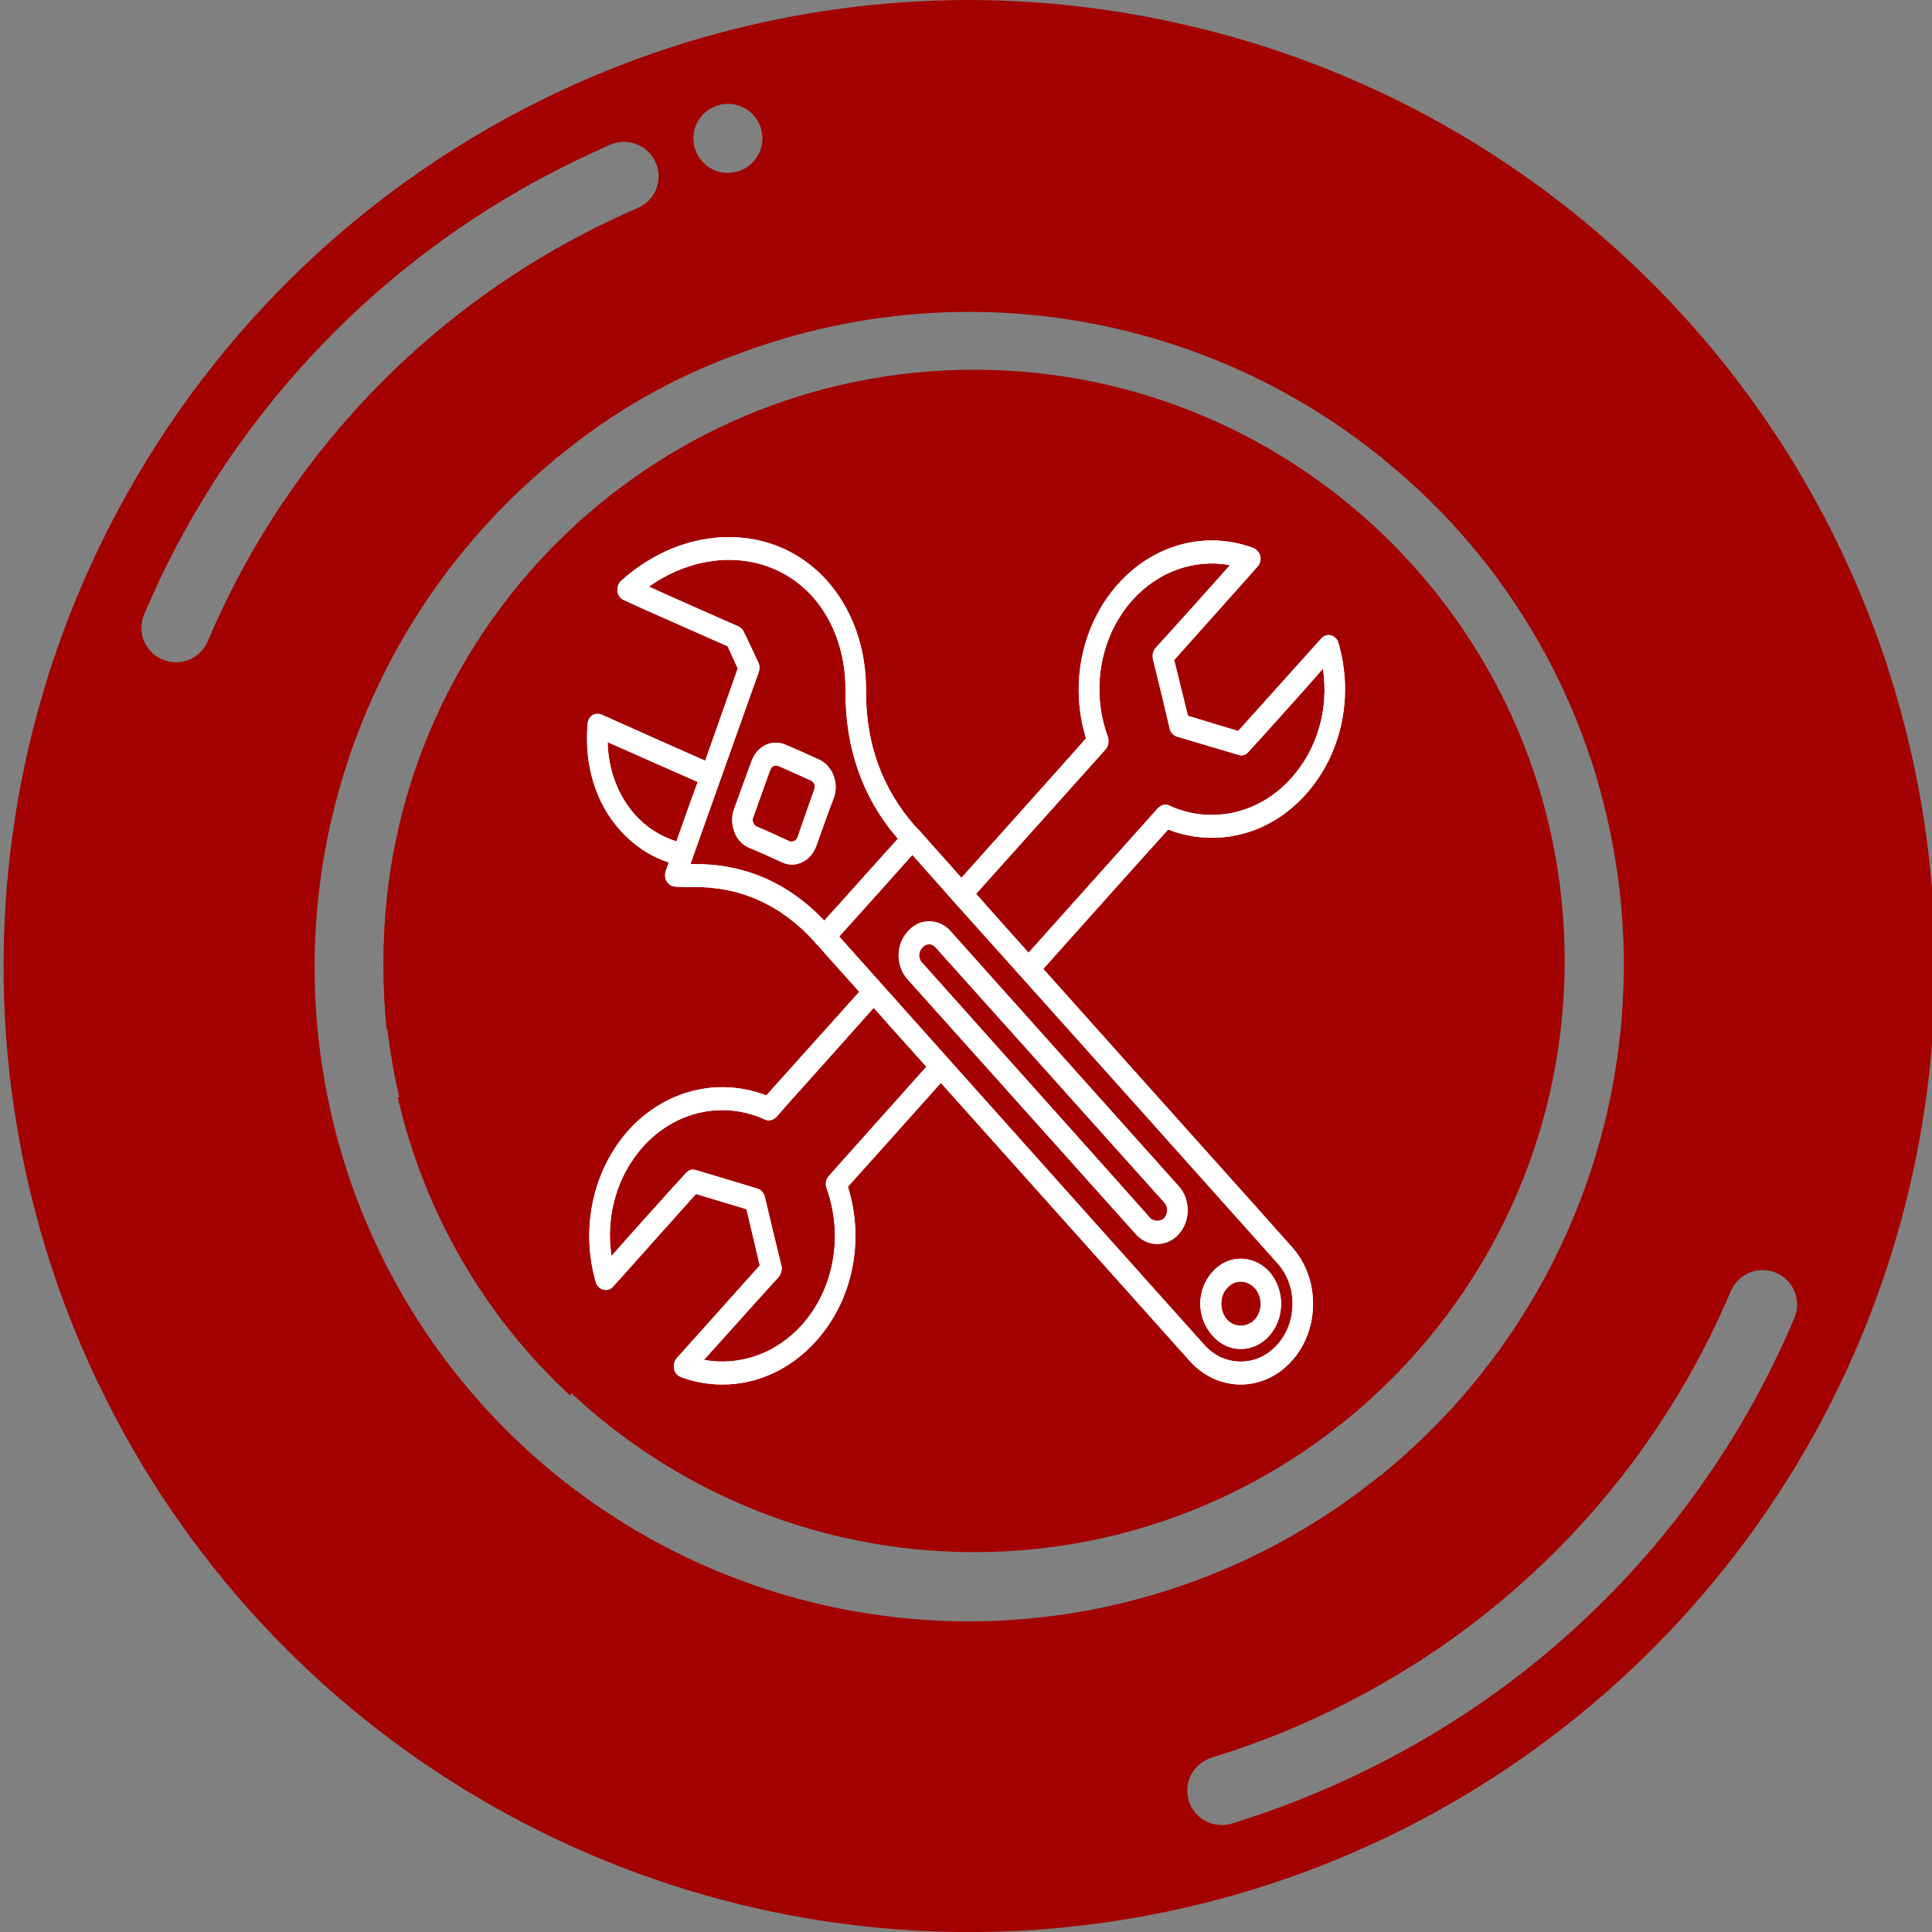
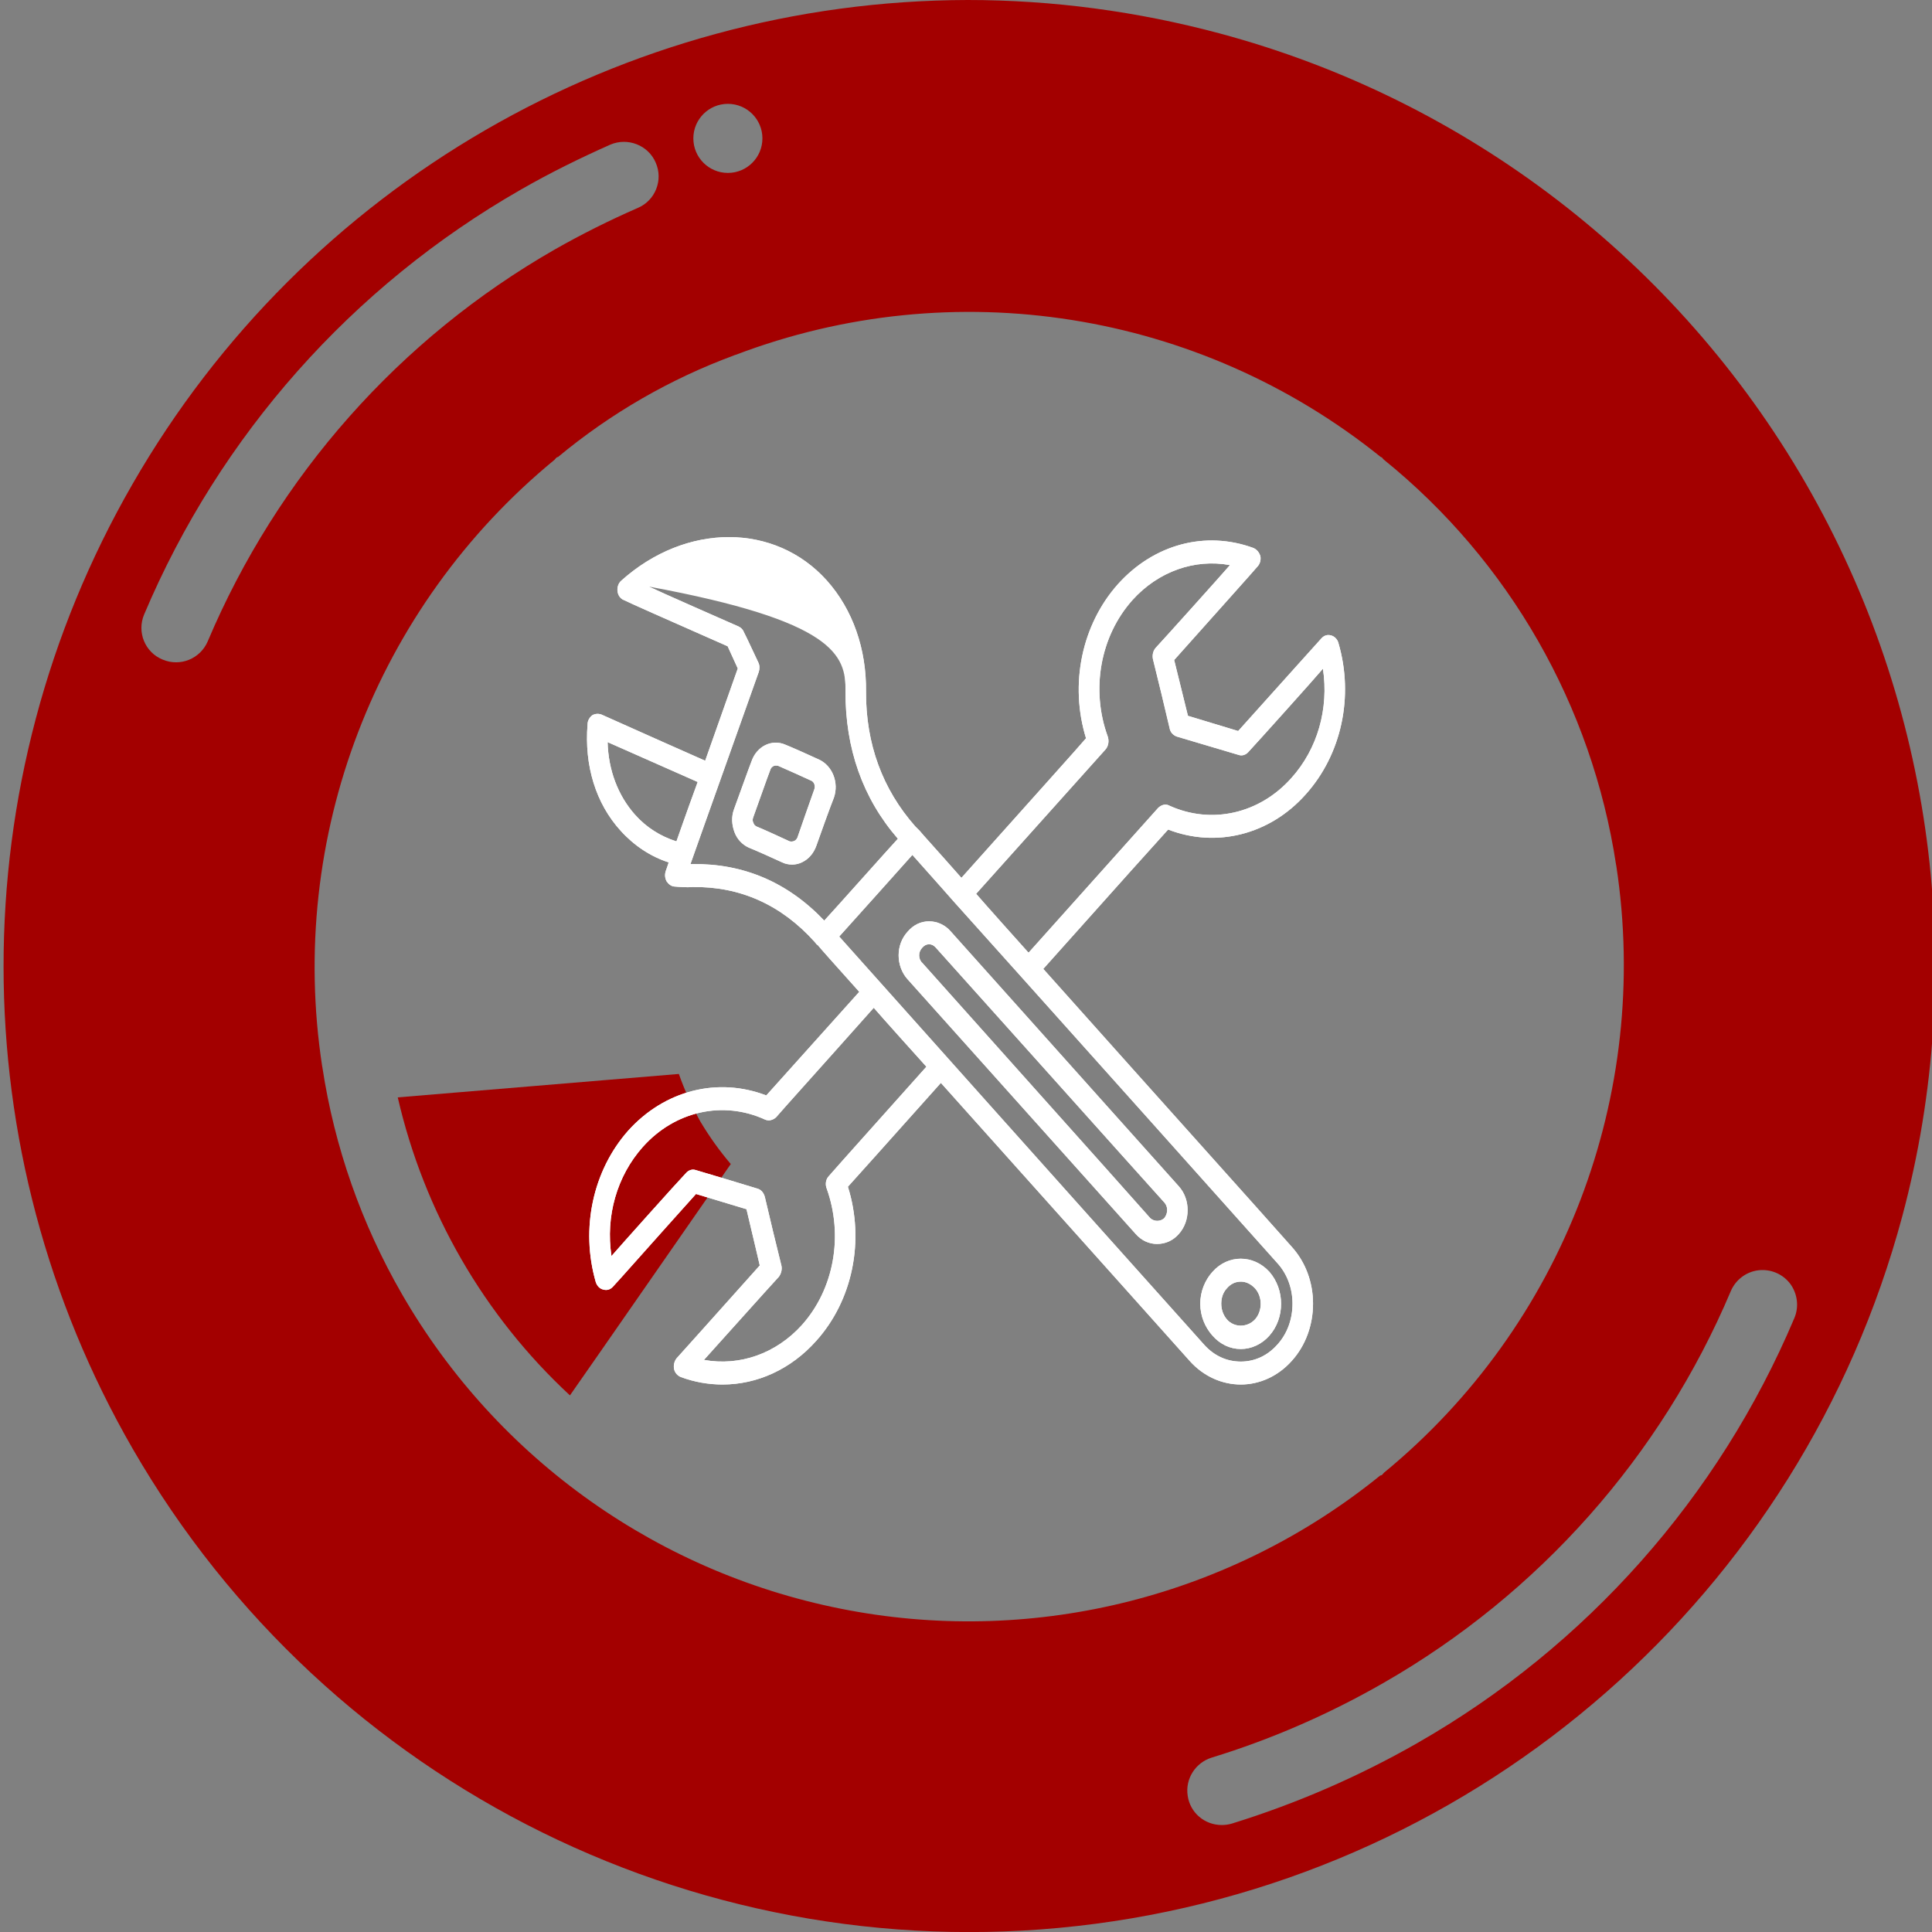
<svg xmlns="http://www.w3.org/2000/svg" xmlns:xlink="http://www.w3.org/1999/xlink" version="1.1" preserveAspectRatio="xMidYMid meet" viewBox="0 0 80 80" width="80" height="80">
  <rect x="0" y="0" width="80" height="80" fill="#808080" stroke="none" />
  <defs>
    <path d="M40.07 0C25.79 0.03 12.61 7.66 5.49 20.04C-1.64 32.41 -1.63 47.64 5.5 60C13.59 74.01 29.32 81.77 45.36 79.66C61.39 77.55 74.58 65.98 78.77 50.36C81.51 40.11 80.07 29.2 74.77 20.01C69.47 10.83 60.73 4.12 50.49 1.38C47.09 0.47 43.59 0 40.07 0ZM31.57 5.73C31.57 6.52 30.93 7.16 30.14 7.16C29.35 7.16 28.71 6.52 28.71 5.73C28.71 4.94 29.35 4.3 30.14 4.3C30.93 4.3 31.57 4.94 31.57 5.73ZM6.73 27.31C6 27.01 5.66 26.17 5.97 25.44C9.1 18.03 14.58 11.85 21.57 7.85C22.77 7.16 24.01 6.55 25.27 5.99C25.99 5.68 26.84 6.01 27.15 6.73C27.47 7.45 27.14 8.3 26.41 8.61C25.24 9.12 24.1 9.69 22.99 10.32C16.54 14.01 11.49 19.72 8.6 26.56C8.29 27.28 7.46 27.62 6.73 27.31ZM13.35 44.2C13.35 44.18 13.34 44.17 13.34 44.15C11.89 34.67 15.55 25.13 22.96 19.04C22.98 19.01 23.02 18.98 23.05 18.94C23.07 18.93 23.09 18.93 23.11 18.92C25.29 17.11 27.75 15.69 30.41 14.71C30.41 14.71 30.42 14.7 30.43 14.7C30.44 14.69 30.46 14.7 30.47 14.69C39.49 11.26 49.65 12.87 57.17 18.92C57.18 18.93 57.2 18.93 57.22 18.94C57.25 18.97 57.27 19.01 57.31 19.04C62.5 23.24 65.92 29.23 66.92 35.82C66.92 35.84 66.93 35.85 66.93 35.87C68.37 45.35 64.72 54.89 57.31 60.98C57.28 61.01 57.25 61.05 57.22 61.08C57.2 61.09 57.17 61.09 57.15 61.1C50.99 66.09 42.95 68.13 35.16 66.68C27.36 65.23 20.6 60.45 16.64 53.58C14.97 50.68 13.85 47.5 13.35 44.2ZM58.7 72.17C56.27 73.56 53.69 74.68 51.01 75.51C50.88 75.55 50.73 75.57 50.59 75.57C49.88 75.57 49.28 75.06 49.18 74.36C49.07 73.66 49.5 72.99 50.17 72.78C52.65 72.02 55.03 70.98 57.28 69.69C63.72 66 68.78 60.3 71.67 53.46C71.87 52.99 72.31 52.66 72.81 52.6C73.32 52.54 73.82 52.75 74.13 53.16C74.43 53.57 74.5 54.11 74.3 54.58C71.17 61.99 65.69 68.17 58.7 72.17Z" id="dmYTFLMH" />
-     <path d="M33.09 49.13L25.93 59.44L30.41 62.02L35.76 50.67L33.09 49.13Z" id="a2xAWSY0" />
-     <path d="M28.71 38.47C21.1 37.83 16.88 37.47 16.03 37.4C15.84 39.13 15.83 40.88 16.01 42.62C16.86 42.54 21.09 42.19 28.71 41.56L28.71 38.47Z" id="gkkO1GLyW" />
    <path d="M28.11 44.47C26.94 44.57 17.64 45.34 16.47 45.44C17.56 50.18 20.04 54.48 23.6 57.78C24.27 56.83 29.59 49.16 30.26 48.2C29.79 47.65 29.37 47.06 29 46.44C28.65 45.81 28.35 45.15 28.11 44.47Z" id="brHJBdVid" />
-     <path d="M64.79 39.79C64.79 53.3 53.83 64.27 40.34 64.27C26.84 64.27 15.88 53.3 15.88 39.79C15.88 26.28 26.84 15.31 40.34 15.31C53.83 15.31 64.79 26.28 64.79 39.79Z" id="b7IFuXYLl" />
    <path d="M50.21 55.31C50.52 55.66 50.93 55.86 51.38 55.86C51.82 55.86 52.25 55.66 52.56 55.31C53.21 54.58 53.21 53.4 52.56 52.66C51.9 51.94 50.85 51.94 50.21 52.66C49.89 53.01 49.7 53.49 49.7 53.98C49.7 54.49 49.89 54.95 50.21 55.31ZM50.57 53.98C50.57 53.73 50.65 53.51 50.8 53.35C50.96 53.16 51.16 53.07 51.38 53.07C51.59 53.07 51.79 53.16 51.97 53.35C52.28 53.7 52.28 54.28 51.97 54.63C51.65 54.98 51.1 54.98 50.8 54.63C50.65 54.45 50.57 54.23 50.57 53.98ZM48.37 34.35C50.36 35.12 52.58 34.57 54.07 32.89C55.55 31.24 56.07 28.84 55.42 26.62C55.38 26.47 55.25 26.34 55.11 26.31C54.97 26.27 54.83 26.31 54.72 26.43C54.48 26.69 53.33 27.98 51.27 30.27C51.14 30.23 50.44 30.02 49.19 29.64C48.85 28.25 48.66 27.48 48.62 27.33C50.69 25.01 51.84 23.73 52.06 23.47C52.17 23.36 52.22 23.19 52.19 23.03C52.14 22.87 52.04 22.75 51.9 22.69C49.91 21.96 47.77 22.54 46.29 24.19C44.79 25.87 44.28 28.34 44.97 30.57C44.64 30.96 42.92 32.87 39.81 36.35C38.77 35.17 38.19 34.54 38.08 34.4C38.08 34.4 38.08 34.4 38.08 34.4C38.06 34.38 37.92 34.24 37.9 34.22C36.54 32.68 35.85 30.8 35.86 28.64C35.88 26.87 35.31 25.24 34.24 24.04C32.09 21.64 28.41 21.64 25.73 24.04C25.6 24.15 25.55 24.33 25.57 24.48C25.59 24.66 25.7 24.8 25.84 24.85C26.12 24.99 27.55 25.62 30.13 26.76C30.16 26.83 30.3 27.13 30.55 27.68C29.74 29.97 29.29 31.25 29.2 31.5C26.62 30.36 25.19 29.71 24.91 29.59C24.78 29.54 24.64 29.55 24.52 29.62C24.41 29.71 24.33 29.84 24.33 29.99C24.19 31.7 24.67 33.27 25.7 34.4C26.25 35.01 26.94 35.47 27.69 35.71C27.68 35.75 27.58 36.03 27.57 36.06C27.52 36.21 27.53 36.35 27.6 36.49C27.68 36.61 27.79 36.7 27.93 36.71C28.18 36.73 28.43 36.75 28.68 36.73C30.65 36.7 32.36 37.47 33.74 39.01C33.76 39.03 33.83 39.12 33.83 39.12C33.85 39.12 33.85 39.12 33.85 39.12C33.96 39.26 34.54 39.91 35.58 41.07C33.27 43.64 31.98 45.08 31.73 45.36C29.73 44.59 27.52 45.14 26.01 46.82C24.55 48.47 24.03 50.87 24.67 53.09C24.72 53.24 24.83 53.37 24.99 53.4C25.13 53.44 25.27 53.4 25.38 53.28C25.62 53.03 26.76 51.73 28.82 49.44C28.96 49.48 29.66 49.69 30.91 50.07C31.24 51.47 31.43 52.25 31.46 52.4C29.4 54.7 28.26 55.98 28.02 56.24C27.93 56.35 27.88 56.52 27.91 56.68C27.94 56.84 28.05 56.96 28.19 57.02C28.76 57.23 29.34 57.33 29.92 57.33C31.35 57.33 32.75 56.7 33.8 55.52C35.31 53.84 35.81 51.37 35.11 49.14C35.37 48.86 36.65 47.42 38.96 44.84C45.15 51.75 48.57 55.58 49.26 56.35C49.84 57 50.61 57.33 51.38 57.33C52.14 57.33 52.91 57 53.49 56.35C54.06 55.72 54.37 54.87 54.37 53.98C54.37 53.1 54.06 52.26 53.49 51.63C52.12 50.08 48.68 46.26 43.2 40.12C46.29 36.66 48.02 34.73 48.37 34.35ZM45.87 30.5C45.16 28.55 45.56 26.34 46.89 24.85C47.96 23.66 49.47 23.13 50.93 23.4C50.63 23.75 48.16 26.5 47.85 26.83C47.74 26.96 47.71 27.13 47.74 27.29C47.82 27.59 48.37 29.87 48.43 30.15C48.46 30.33 48.59 30.45 48.73 30.5C48.98 30.57 51.04 31.19 51.29 31.26C51.43 31.31 51.59 31.26 51.7 31.13C52.01 30.8 54.48 28.05 54.78 27.69C55.03 29.34 54.56 31.01 53.47 32.22C52.15 33.7 50.16 34.15 48.42 33.36C48.26 33.27 48.09 33.33 47.96 33.45C47.6 33.85 45.81 35.85 42.59 39.45C42.37 39.21 40.63 37.26 40.42 37.01C43.28 33.82 45.07 31.82 45.78 31.03C45.9 30.89 45.93 30.68 45.87 30.5ZM28.89 32.38C28.35 33.85 28.07 34.68 28.01 34.84C27.35 34.63 26.76 34.26 26.29 33.73C25.59 32.94 25.19 31.89 25.16 30.73C25.4 30.84 26.64 31.38 28.89 32.38ZM29.83 32.29C29.83 32.29 29.83 32.29 29.83 32.29C29.83 32.29 29.83 32.29 29.83 32.29C29.99 31.84 31.26 28.27 31.42 27.82C31.46 27.69 31.46 27.55 31.4 27.43C31.34 27.31 30.87 26.29 30.8 26.17C30.76 26.06 30.68 25.99 30.58 25.94C30.21 25.78 27.24 24.47 26.87 24.29C29.14 22.69 31.95 22.82 33.65 24.71C34.54 25.71 35.03 27.12 35.01 28.62C35 30.99 35.72 33.05 37.18 34.73C36.87 35.06 34.45 37.78 34.13 38.12C32.61 36.52 30.77 35.75 28.67 35.78C28.63 35.78 28.6 35.78 28.59 35.78C28.71 35.45 29.7 32.64 29.83 32.29ZM34.23 49.21C34.93 51.16 34.54 53.37 33.21 54.86C32.14 56.05 30.63 56.58 29.15 56.31C29.47 55.96 31.93 53.21 32.25 52.87C32.34 52.75 32.39 52.58 32.36 52.42C32.28 52.12 31.73 49.84 31.67 49.56C31.62 49.38 31.51 49.26 31.37 49.22C31.12 49.14 29.06 48.52 28.81 48.45C28.67 48.4 28.51 48.45 28.4 48.58C28.08 48.91 25.62 51.66 25.32 52.01C25.07 50.37 25.54 48.7 26.62 47.49C27.94 46.01 29.94 45.56 31.68 46.36C31.84 46.43 32.01 46.38 32.14 46.26C32.41 45.94 33.76 44.45 36.18 41.73C36.39 41.98 38.14 43.93 38.36 44.17C36.21 46.58 34.86 48.08 34.32 48.7C34.2 48.82 34.16 49.03 34.23 49.21ZM49.86 55.68C48.86 54.56 43.81 48.93 34.75 38.78C35.05 38.45 37.48 35.74 37.78 35.4C38.82 36.57 39.4 37.22 39.51 37.35C39.51 37.35 39.51 37.35 39.51 37.35C39.51 37.35 39.51 37.35 39.51 37.35C39.79 37.66 42.02 40.15 42.29 40.45C42.29 40.45 42.29 40.45 42.29 40.45C42.29 40.45 42.29 40.45 42.29 40.45C43.36 41.64 51.84 51.12 52.89 52.3C53.3 52.75 53.52 53.35 53.52 53.98C53.52 54.63 53.3 55.23 52.89 55.68C52.48 56.14 51.95 56.38 51.38 56.38C50.8 56.38 50.27 56.14 49.86 55.68ZM33.91 31.45C33.77 31.38 32.67 30.89 32.53 30.84C31.97 30.59 31.34 30.89 31.12 31.52C31.04 31.71 30.47 33.31 30.39 33.52C30.28 33.82 30.3 34.15 30.41 34.45C30.52 34.75 30.74 34.98 31.01 35.1C31.15 35.15 32.25 35.64 32.39 35.71C32.51 35.77 32.66 35.8 32.8 35.8C32.94 35.8 33.08 35.77 33.22 35.7C33.49 35.57 33.69 35.33 33.8 35.03C33.94 34.63 34.37 33.43 34.53 33.03C34.75 32.4 34.46 31.7 33.91 31.45ZM32.89 34.82C32.83 34.85 32.77 34.85 32.7 34.84C32.56 34.77 31.46 34.27 31.32 34.22C31.26 34.19 31.21 34.13 31.2 34.08C31.16 34.01 31.16 33.94 31.18 33.87C31.26 33.66 31.82 32.06 31.9 31.87C31.93 31.77 32.03 31.7 32.12 31.7C32.15 31.7 32.19 31.7 32.22 31.71C32.36 31.77 33.46 32.26 33.6 32.33C33.71 32.38 33.77 32.54 33.72 32.68C33.58 33.08 33.08 34.49 33.02 34.68C32.99 34.75 32.94 34.8 32.89 34.82ZM38.47 38.15C38.14 38.15 37.83 38.29 37.59 38.57C37.34 38.84 37.21 39.19 37.21 39.56C37.21 39.92 37.34 40.29 37.59 40.56C38.53 41.61 46.09 50.05 47.03 51.1C47.27 51.37 47.58 51.51 47.91 51.51C48.26 51.51 48.57 51.37 48.81 51.1C49.3 50.56 49.3 49.66 48.81 49.12C48.81 49.12 48.81 49.12 48.81 49.12C46.92 47 40.31 39.63 39.37 38.57C39.13 38.29 38.8 38.15 38.47 38.15ZM38.19 39.87C38.11 39.8 38.06 39.68 38.06 39.56C38.06 39.43 38.11 39.33 38.19 39.24C38.27 39.15 38.36 39.1 38.47 39.1C38.58 39.1 38.67 39.15 38.75 39.24C39.7 40.29 47.25 48.73 48.21 49.79C48.37 49.96 48.37 50.24 48.21 50.44C48.05 50.59 47.79 50.59 47.63 50.44C46.69 49.37 39.13 40.93 38.19 39.87Z" id="bdbjiuT3G" />
-     <path d="M50.21 55.31C50.52 55.66 50.93 55.86 51.38 55.86C51.82 55.86 52.25 55.66 52.56 55.31C53.21 54.58 53.21 53.4 52.56 52.66C51.9 51.94 50.85 51.94 50.21 52.66C49.89 53.01 49.7 53.49 49.7 53.98C49.7 54.49 49.89 54.95 50.21 55.31ZM50.57 53.98C50.57 53.73 50.65 53.51 50.8 53.35C50.96 53.16 51.16 53.07 51.38 53.07C51.59 53.07 51.79 53.16 51.97 53.35C52.28 53.7 52.28 54.28 51.97 54.63C51.65 54.98 51.1 54.98 50.8 54.63C50.65 54.45 50.57 54.23 50.57 53.98ZM48.37 34.35C50.36 35.12 52.58 34.57 54.07 32.89C55.55 31.24 56.07 28.84 55.42 26.62C55.38 26.47 55.25 26.34 55.11 26.31C54.97 26.27 54.83 26.31 54.72 26.43C54.48 26.69 53.33 27.98 51.27 30.27C51.14 30.23 50.44 30.02 49.19 29.64C48.85 28.25 48.66 27.48 48.62 27.33C50.69 25.01 51.84 23.73 52.06 23.47C52.17 23.36 52.22 23.19 52.19 23.03C52.14 22.87 52.04 22.75 51.9 22.69C49.91 21.96 47.77 22.54 46.29 24.19C44.79 25.87 44.28 28.34 44.97 30.57C44.64 30.96 42.92 32.87 39.81 36.35C38.77 35.17 38.19 34.54 38.08 34.4C38.08 34.4 38.08 34.4 38.08 34.4C38.06 34.38 37.92 34.24 37.9 34.22C36.54 32.68 35.85 30.8 35.86 28.64C35.88 26.87 35.31 25.24 34.24 24.04C32.09 21.64 28.41 21.64 25.73 24.04C25.6 24.15 25.55 24.33 25.57 24.48C25.59 24.66 25.7 24.8 25.84 24.85C26.12 24.99 27.55 25.62 30.13 26.76C30.16 26.83 30.3 27.13 30.55 27.68C29.74 29.97 29.29 31.25 29.2 31.5C26.62 30.36 25.19 29.71 24.91 29.59C24.78 29.54 24.64 29.55 24.52 29.62C24.41 29.71 24.33 29.84 24.33 29.99C24.19 31.7 24.67 33.27 25.7 34.4C26.25 35.01 26.94 35.47 27.69 35.71C27.68 35.75 27.58 36.03 27.57 36.06C27.52 36.21 27.53 36.35 27.6 36.49C27.68 36.61 27.79 36.7 27.93 36.71C28.18 36.73 28.43 36.75 28.68 36.73C30.65 36.7 32.36 37.47 33.74 39.01C33.76 39.03 33.83 39.12 33.83 39.12C33.85 39.12 33.85 39.12 33.85 39.12C33.96 39.26 34.54 39.91 35.58 41.07C33.27 43.64 31.98 45.08 31.73 45.36C29.73 44.59 27.52 45.14 26.01 46.82C24.55 48.47 24.03 50.87 24.67 53.09C24.72 53.24 24.83 53.37 24.99 53.4C25.13 53.44 25.27 53.4 25.38 53.28C25.62 53.03 26.76 51.73 28.82 49.44C28.96 49.48 29.66 49.69 30.91 50.07C31.24 51.47 31.43 52.25 31.46 52.4C29.4 54.7 28.26 55.98 28.02 56.24C27.93 56.35 27.88 56.52 27.91 56.68C27.94 56.84 28.05 56.96 28.19 57.02C28.76 57.23 29.34 57.33 29.92 57.33C31.35 57.33 32.75 56.7 33.8 55.52C35.31 53.84 35.81 51.37 35.11 49.14C35.37 48.86 36.65 47.42 38.96 44.84C45.15 51.75 48.57 55.58 49.26 56.35C49.84 57 50.61 57.33 51.38 57.33C52.14 57.33 52.91 57 53.49 56.35C54.06 55.72 54.37 54.87 54.37 53.98C54.37 53.1 54.06 52.26 53.49 51.63C52.12 50.08 48.68 46.26 43.2 40.12C46.29 36.66 48.02 34.73 48.37 34.35ZM45.87 30.5C45.16 28.55 45.56 26.34 46.89 24.85C47.96 23.66 49.47 23.13 50.93 23.4C50.63 23.75 48.16 26.5 47.85 26.83C47.74 26.96 47.71 27.13 47.74 27.29C47.82 27.59 48.37 29.87 48.43 30.15C48.46 30.33 48.59 30.45 48.73 30.5C48.98 30.57 51.04 31.19 51.29 31.26C51.43 31.31 51.59 31.26 51.7 31.13C52.01 30.8 54.48 28.05 54.78 27.69C55.03 29.34 54.56 31.01 53.47 32.22C52.15 33.7 50.16 34.15 48.42 33.36C48.26 33.27 48.09 33.33 47.96 33.45C47.6 33.85 45.81 35.85 42.59 39.45C42.37 39.21 40.63 37.26 40.42 37.01C43.28 33.82 45.07 31.82 45.78 31.03C45.9 30.89 45.93 30.68 45.87 30.5ZM28.89 32.38C28.35 33.85 28.07 34.68 28.01 34.84C27.35 34.63 26.76 34.26 26.29 33.73C25.59 32.94 25.19 31.89 25.16 30.73C25.4 30.84 26.64 31.38 28.89 32.38ZM29.83 32.29C29.83 32.29 29.83 32.29 29.83 32.29C29.83 32.29 29.83 32.29 29.83 32.29C29.99 31.84 31.26 28.27 31.42 27.82C31.46 27.69 31.46 27.55 31.4 27.43C31.34 27.31 30.87 26.29 30.8 26.17C30.76 26.06 30.68 25.99 30.58 25.94C30.21 25.78 27.24 24.47 26.87 24.29C29.14 22.69 31.95 22.82 33.65 24.71C34.54 25.71 35.03 27.12 35.01 28.62C35 30.99 35.72 33.05 37.18 34.73C36.87 35.06 34.45 37.78 34.13 38.12C32.61 36.52 30.77 35.75 28.67 35.78C28.63 35.78 28.6 35.78 28.59 35.78C28.71 35.45 29.7 32.64 29.83 32.29ZM34.23 49.21C34.93 51.16 34.54 53.37 33.21 54.86C32.14 56.05 30.63 56.58 29.15 56.31C29.47 55.96 31.93 53.21 32.25 52.87C32.34 52.75 32.39 52.58 32.36 52.42C32.28 52.12 31.73 49.84 31.67 49.56C31.62 49.38 31.51 49.26 31.37 49.22C31.12 49.14 29.06 48.52 28.81 48.45C28.67 48.4 28.51 48.45 28.4 48.58C28.08 48.91 25.62 51.66 25.32 52.01C25.07 50.37 25.54 48.7 26.62 47.49C27.94 46.01 29.94 45.56 31.68 46.36C31.84 46.43 32.01 46.38 32.14 46.26C32.41 45.94 33.76 44.45 36.18 41.73C36.39 41.98 38.14 43.93 38.36 44.17C36.21 46.58 34.86 48.08 34.32 48.7C34.2 48.82 34.16 49.03 34.23 49.21ZM49.86 55.68C48.86 54.56 43.81 48.93 34.75 38.78C35.05 38.45 37.48 35.74 37.78 35.4C38.82 36.57 39.4 37.22 39.51 37.35C39.51 37.35 39.51 37.35 39.51 37.35C39.51 37.35 39.51 37.35 39.51 37.35C39.79 37.66 42.02 40.15 42.29 40.45C42.29 40.45 42.29 40.45 42.29 40.45C42.29 40.45 42.29 40.45 42.29 40.45C43.36 41.64 51.84 51.12 52.89 52.3C53.3 52.75 53.52 53.35 53.52 53.98C53.52 54.63 53.3 55.23 52.89 55.68C52.48 56.14 51.95 56.38 51.38 56.38C50.8 56.38 50.27 56.14 49.86 55.68ZM33.91 31.45C33.77 31.38 32.67 30.89 32.53 30.84C31.97 30.59 31.34 30.89 31.12 31.52C31.04 31.71 30.47 33.31 30.39 33.52C30.28 33.82 30.3 34.15 30.41 34.45C30.52 34.75 30.74 34.98 31.01 35.1C31.15 35.15 32.25 35.64 32.39 35.71C32.51 35.77 32.66 35.8 32.8 35.8C32.94 35.8 33.08 35.77 33.22 35.7C33.49 35.57 33.69 35.33 33.8 35.03C33.94 34.63 34.37 33.43 34.53 33.03C34.75 32.4 34.46 31.7 33.91 31.45ZM32.89 34.82C32.83 34.85 32.77 34.85 32.7 34.84C32.56 34.77 31.46 34.27 31.32 34.22C31.26 34.19 31.21 34.13 31.2 34.08C31.16 34.01 31.16 33.94 31.18 33.87C31.26 33.66 31.82 32.06 31.9 31.87C31.93 31.77 32.03 31.7 32.12 31.7C32.15 31.7 32.19 31.7 32.22 31.71C32.36 31.77 33.46 32.26 33.6 32.33C33.71 32.38 33.77 32.54 33.72 32.68C33.58 33.08 33.08 34.49 33.02 34.68C32.99 34.75 32.94 34.8 32.89 34.82ZM38.47 38.15C38.14 38.15 37.83 38.29 37.59 38.57C37.34 38.84 37.21 39.19 37.21 39.56C37.21 39.92 37.34 40.29 37.59 40.56C38.53 41.61 46.09 50.05 47.03 51.1C47.27 51.37 47.58 51.51 47.91 51.51C48.26 51.51 48.57 51.37 48.81 51.1C49.3 50.56 49.3 49.66 48.81 49.12C48.81 49.12 48.81 49.12 48.81 49.12C46.92 47 40.31 39.63 39.37 38.57C39.13 38.29 38.8 38.15 38.47 38.15ZM38.19 39.87C38.11 39.8 38.06 39.68 38.06 39.56C38.06 39.43 38.11 39.33 38.19 39.24C38.27 39.15 38.36 39.1 38.47 39.1C38.58 39.1 38.67 39.15 38.75 39.24C39.7 40.29 47.25 48.73 48.21 49.79C48.37 49.96 48.37 50.24 48.21 50.44C48.05 50.59 47.79 50.59 47.63 50.44C46.69 49.37 39.13 40.93 38.19 39.87Z" id="aBgECgOE1" />
+     <path d="M50.21 55.31C50.52 55.66 50.93 55.86 51.38 55.86C51.82 55.86 52.25 55.66 52.56 55.31C53.21 54.58 53.21 53.4 52.56 52.66C51.9 51.94 50.85 51.94 50.21 52.66C49.89 53.01 49.7 53.49 49.7 53.98C49.7 54.49 49.89 54.95 50.21 55.31ZM50.57 53.98C50.57 53.73 50.65 53.51 50.8 53.35C50.96 53.16 51.16 53.07 51.38 53.07C51.59 53.07 51.79 53.16 51.97 53.35C52.28 53.7 52.28 54.28 51.97 54.63C51.65 54.98 51.1 54.98 50.8 54.63C50.65 54.45 50.57 54.23 50.57 53.98ZM48.37 34.35C50.36 35.12 52.58 34.57 54.07 32.89C55.55 31.24 56.07 28.84 55.42 26.62C55.38 26.47 55.25 26.34 55.11 26.31C54.97 26.27 54.83 26.31 54.72 26.43C54.48 26.69 53.33 27.98 51.27 30.27C51.14 30.23 50.44 30.02 49.19 29.64C48.85 28.25 48.66 27.48 48.62 27.33C50.69 25.01 51.84 23.73 52.06 23.47C52.17 23.36 52.22 23.19 52.19 23.03C52.14 22.87 52.04 22.75 51.9 22.69C49.91 21.96 47.77 22.54 46.29 24.19C44.79 25.87 44.28 28.34 44.97 30.57C44.64 30.96 42.92 32.87 39.81 36.35C38.77 35.17 38.19 34.54 38.08 34.4C38.08 34.4 38.08 34.4 38.08 34.4C38.06 34.38 37.92 34.24 37.9 34.22C36.54 32.68 35.85 30.8 35.86 28.64C35.88 26.87 35.31 25.24 34.24 24.04C32.09 21.64 28.41 21.64 25.73 24.04C25.6 24.15 25.55 24.33 25.57 24.48C25.59 24.66 25.7 24.8 25.84 24.85C26.12 24.99 27.55 25.62 30.13 26.76C30.16 26.83 30.3 27.13 30.55 27.68C29.74 29.97 29.29 31.25 29.2 31.5C26.62 30.36 25.19 29.71 24.91 29.59C24.78 29.54 24.64 29.55 24.52 29.62C24.41 29.71 24.33 29.84 24.33 29.99C24.19 31.7 24.67 33.27 25.7 34.4C26.25 35.01 26.94 35.47 27.69 35.71C27.68 35.75 27.58 36.03 27.57 36.06C27.52 36.21 27.53 36.35 27.6 36.49C27.68 36.61 27.79 36.7 27.93 36.71C28.18 36.73 28.43 36.75 28.68 36.73C30.65 36.7 32.36 37.47 33.74 39.01C33.76 39.03 33.83 39.12 33.83 39.12C33.85 39.12 33.85 39.12 33.85 39.12C33.96 39.26 34.54 39.91 35.58 41.07C33.27 43.64 31.98 45.08 31.73 45.36C29.73 44.59 27.52 45.14 26.01 46.82C24.55 48.47 24.03 50.87 24.67 53.09C24.72 53.24 24.83 53.37 24.99 53.4C25.13 53.44 25.27 53.4 25.38 53.28C25.62 53.03 26.76 51.73 28.82 49.44C28.96 49.48 29.66 49.69 30.91 50.07C31.24 51.47 31.43 52.25 31.46 52.4C29.4 54.7 28.26 55.98 28.02 56.24C27.93 56.35 27.88 56.52 27.91 56.68C27.94 56.84 28.05 56.96 28.19 57.02C28.76 57.23 29.34 57.33 29.92 57.33C31.35 57.33 32.75 56.7 33.8 55.52C35.31 53.84 35.81 51.37 35.11 49.14C35.37 48.86 36.65 47.42 38.96 44.84C45.15 51.75 48.57 55.58 49.26 56.35C49.84 57 50.61 57.33 51.38 57.33C52.14 57.33 52.91 57 53.49 56.35C54.06 55.72 54.37 54.87 54.37 53.98C54.37 53.1 54.06 52.26 53.49 51.63C52.12 50.08 48.68 46.26 43.2 40.12C46.29 36.66 48.02 34.73 48.37 34.35ZM45.87 30.5C45.16 28.55 45.56 26.34 46.89 24.85C47.96 23.66 49.47 23.13 50.93 23.4C50.63 23.75 48.16 26.5 47.85 26.83C47.74 26.96 47.71 27.13 47.74 27.29C47.82 27.59 48.37 29.87 48.43 30.15C48.46 30.33 48.59 30.45 48.73 30.5C48.98 30.57 51.04 31.19 51.29 31.26C51.43 31.31 51.59 31.26 51.7 31.13C52.01 30.8 54.48 28.05 54.78 27.69C55.03 29.34 54.56 31.01 53.47 32.22C52.15 33.7 50.16 34.15 48.42 33.36C48.26 33.27 48.09 33.33 47.96 33.45C47.6 33.85 45.81 35.85 42.59 39.45C42.37 39.21 40.63 37.26 40.42 37.01C43.28 33.82 45.07 31.82 45.78 31.03C45.9 30.89 45.93 30.68 45.87 30.5ZM28.89 32.38C28.35 33.85 28.07 34.68 28.01 34.84C27.35 34.63 26.76 34.26 26.29 33.73C25.59 32.94 25.19 31.89 25.16 30.73C25.4 30.84 26.64 31.38 28.89 32.38ZM29.83 32.29C29.83 32.29 29.83 32.29 29.83 32.29C29.83 32.29 29.83 32.29 29.83 32.29C29.99 31.84 31.26 28.27 31.42 27.82C31.46 27.69 31.46 27.55 31.4 27.43C31.34 27.31 30.87 26.29 30.8 26.17C30.76 26.06 30.68 25.99 30.58 25.94C30.21 25.78 27.24 24.47 26.87 24.29C34.54 25.71 35.03 27.12 35.01 28.62C35 30.99 35.72 33.05 37.18 34.73C36.87 35.06 34.45 37.78 34.13 38.12C32.61 36.52 30.77 35.75 28.67 35.78C28.63 35.78 28.6 35.78 28.59 35.78C28.71 35.45 29.7 32.64 29.83 32.29ZM34.23 49.21C34.93 51.16 34.54 53.37 33.21 54.86C32.14 56.05 30.63 56.58 29.15 56.31C29.47 55.96 31.93 53.21 32.25 52.87C32.34 52.75 32.39 52.58 32.36 52.42C32.28 52.12 31.73 49.84 31.67 49.56C31.62 49.38 31.51 49.26 31.37 49.22C31.12 49.14 29.06 48.52 28.81 48.45C28.67 48.4 28.51 48.45 28.4 48.58C28.08 48.91 25.62 51.66 25.32 52.01C25.07 50.37 25.54 48.7 26.62 47.49C27.94 46.01 29.94 45.56 31.68 46.36C31.84 46.43 32.01 46.38 32.14 46.26C32.41 45.94 33.76 44.45 36.18 41.73C36.39 41.98 38.14 43.93 38.36 44.17C36.21 46.58 34.86 48.08 34.32 48.7C34.2 48.82 34.16 49.03 34.23 49.21ZM49.86 55.68C48.86 54.56 43.81 48.93 34.75 38.78C35.05 38.45 37.48 35.74 37.78 35.4C38.82 36.57 39.4 37.22 39.51 37.35C39.51 37.35 39.51 37.35 39.51 37.35C39.51 37.35 39.51 37.35 39.51 37.35C39.79 37.66 42.02 40.15 42.29 40.45C42.29 40.45 42.29 40.45 42.29 40.45C42.29 40.45 42.29 40.45 42.29 40.45C43.36 41.64 51.84 51.12 52.89 52.3C53.3 52.75 53.52 53.35 53.52 53.98C53.52 54.63 53.3 55.23 52.89 55.68C52.48 56.14 51.95 56.38 51.38 56.38C50.8 56.38 50.27 56.14 49.86 55.68ZM33.91 31.45C33.77 31.38 32.67 30.89 32.53 30.84C31.97 30.59 31.34 30.89 31.12 31.52C31.04 31.71 30.47 33.31 30.39 33.52C30.28 33.82 30.3 34.15 30.41 34.45C30.52 34.75 30.74 34.98 31.01 35.1C31.15 35.15 32.25 35.64 32.39 35.71C32.51 35.77 32.66 35.8 32.8 35.8C32.94 35.8 33.08 35.77 33.22 35.7C33.49 35.57 33.69 35.33 33.8 35.03C33.94 34.63 34.37 33.43 34.53 33.03C34.75 32.4 34.46 31.7 33.91 31.45ZM32.89 34.82C32.83 34.85 32.77 34.85 32.7 34.84C32.56 34.77 31.46 34.27 31.32 34.22C31.26 34.19 31.21 34.13 31.2 34.08C31.16 34.01 31.16 33.94 31.18 33.87C31.26 33.66 31.82 32.06 31.9 31.87C31.93 31.77 32.03 31.7 32.12 31.7C32.15 31.7 32.19 31.7 32.22 31.71C32.36 31.77 33.46 32.26 33.6 32.33C33.71 32.38 33.77 32.54 33.72 32.68C33.58 33.08 33.08 34.49 33.02 34.68C32.99 34.75 32.94 34.8 32.89 34.82ZM38.47 38.15C38.14 38.15 37.83 38.29 37.59 38.57C37.34 38.84 37.21 39.19 37.21 39.56C37.21 39.92 37.34 40.29 37.59 40.56C38.53 41.61 46.09 50.05 47.03 51.1C47.27 51.37 47.58 51.51 47.91 51.51C48.26 51.51 48.57 51.37 48.81 51.1C49.3 50.56 49.3 49.66 48.81 49.12C48.81 49.12 48.81 49.12 48.81 49.12C46.92 47 40.31 39.63 39.37 38.57C39.13 38.29 38.8 38.15 38.47 38.15ZM38.19 39.87C38.11 39.8 38.06 39.68 38.06 39.56C38.06 39.43 38.11 39.33 38.19 39.24C38.27 39.15 38.36 39.1 38.47 39.1C38.58 39.1 38.67 39.15 38.75 39.24C39.7 40.29 47.25 48.73 48.21 49.79C48.37 49.96 48.37 50.24 48.21 50.44C48.05 50.59 47.79 50.59 47.63 50.44C46.69 49.37 39.13 40.93 38.19 39.87Z" id="aBgECgOE1" />
  </defs>
  <g>
    <g>
      <g>
        <use xlink:href="#dmYTFLMH" opacity="1" fill="#A30000" fill-opacity="1" />
        <g>
          <use xlink:href="#dmYTFLMH" opacity="1" fill-opacity="0" stroke="#000000" stroke-width="1" stroke-opacity="0" />
        </g>
      </g>
      <g>
        <use xlink:href="#a2xAWSY0" opacity="1" fill="#A30000" fill-opacity="1" />
        <g>
          <use xlink:href="#a2xAWSY0" opacity="1" fill-opacity="0" stroke="#000000" stroke-width="1" stroke-opacity="0" />
        </g>
      </g>
      <g>
        <use xlink:href="#gkkO1GLyW" opacity="1" fill="#A30000" fill-opacity="1" />
        <g>
          <use xlink:href="#gkkO1GLyW" opacity="1" fill-opacity="0" stroke="#000000" stroke-width="1" stroke-opacity="0" />
        </g>
      </g>
      <g>
        <use xlink:href="#brHJBdVid" opacity="1" fill="#A30000" fill-opacity="1" />
        <g>
          <use xlink:href="#brHJBdVid" opacity="1" fill-opacity="0" stroke="#000000" stroke-width="1" stroke-opacity="0" />
        </g>
      </g>
      <g>
        <use xlink:href="#b7IFuXYLl" opacity="1" fill="#A30000" fill-opacity="1" />
      </g>
      <g>
        <use xlink:href="#bdbjiuT3G" opacity="1" fill="#ffffff" fill-opacity="1" />
        <g>
          <use xlink:href="#bdbjiuT3G" opacity="1" fill-opacity="0" stroke="#000000" stroke-width="1" stroke-opacity="0" />
        </g>
      </g>
      <g>
        <use xlink:href="#aBgECgOE1" opacity="1" fill="#ffffff" fill-opacity="1" />
        <g>
          <use xlink:href="#aBgECgOE1" opacity="1" fill-opacity="0" stroke="#000000" stroke-width="1" stroke-opacity="0" />
        </g>
      </g>
    </g>
  </g>
</svg>